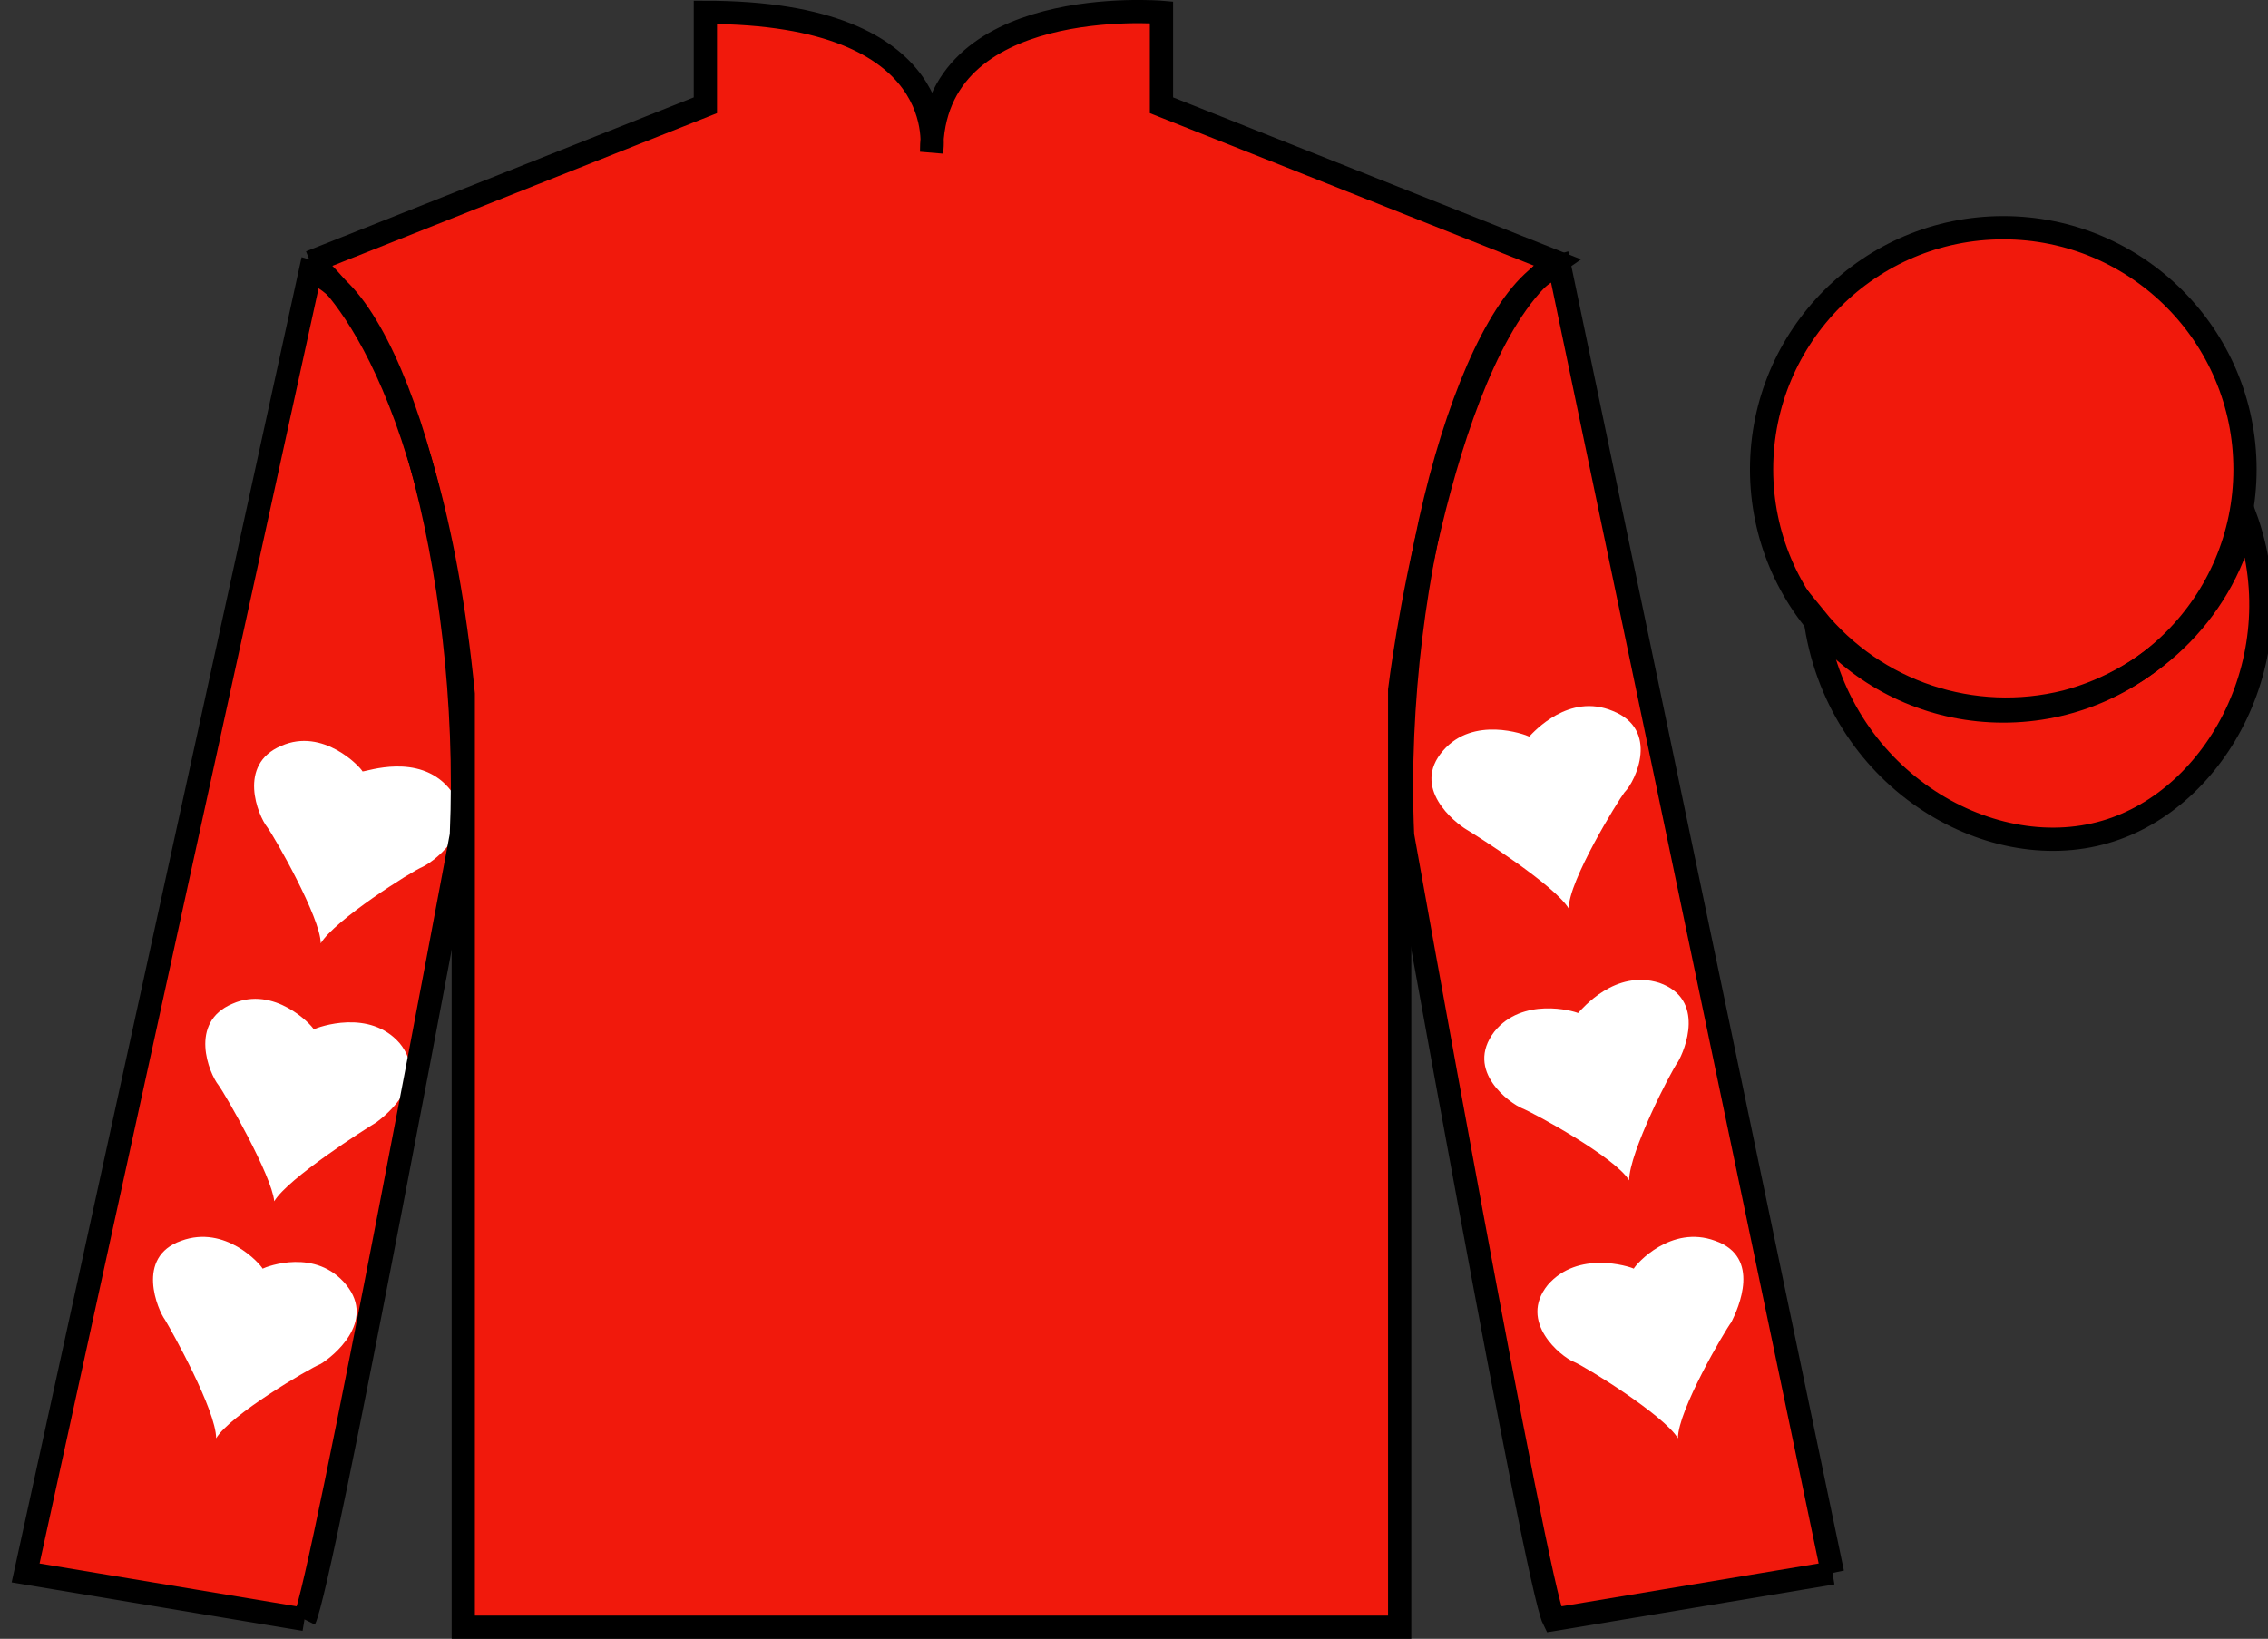
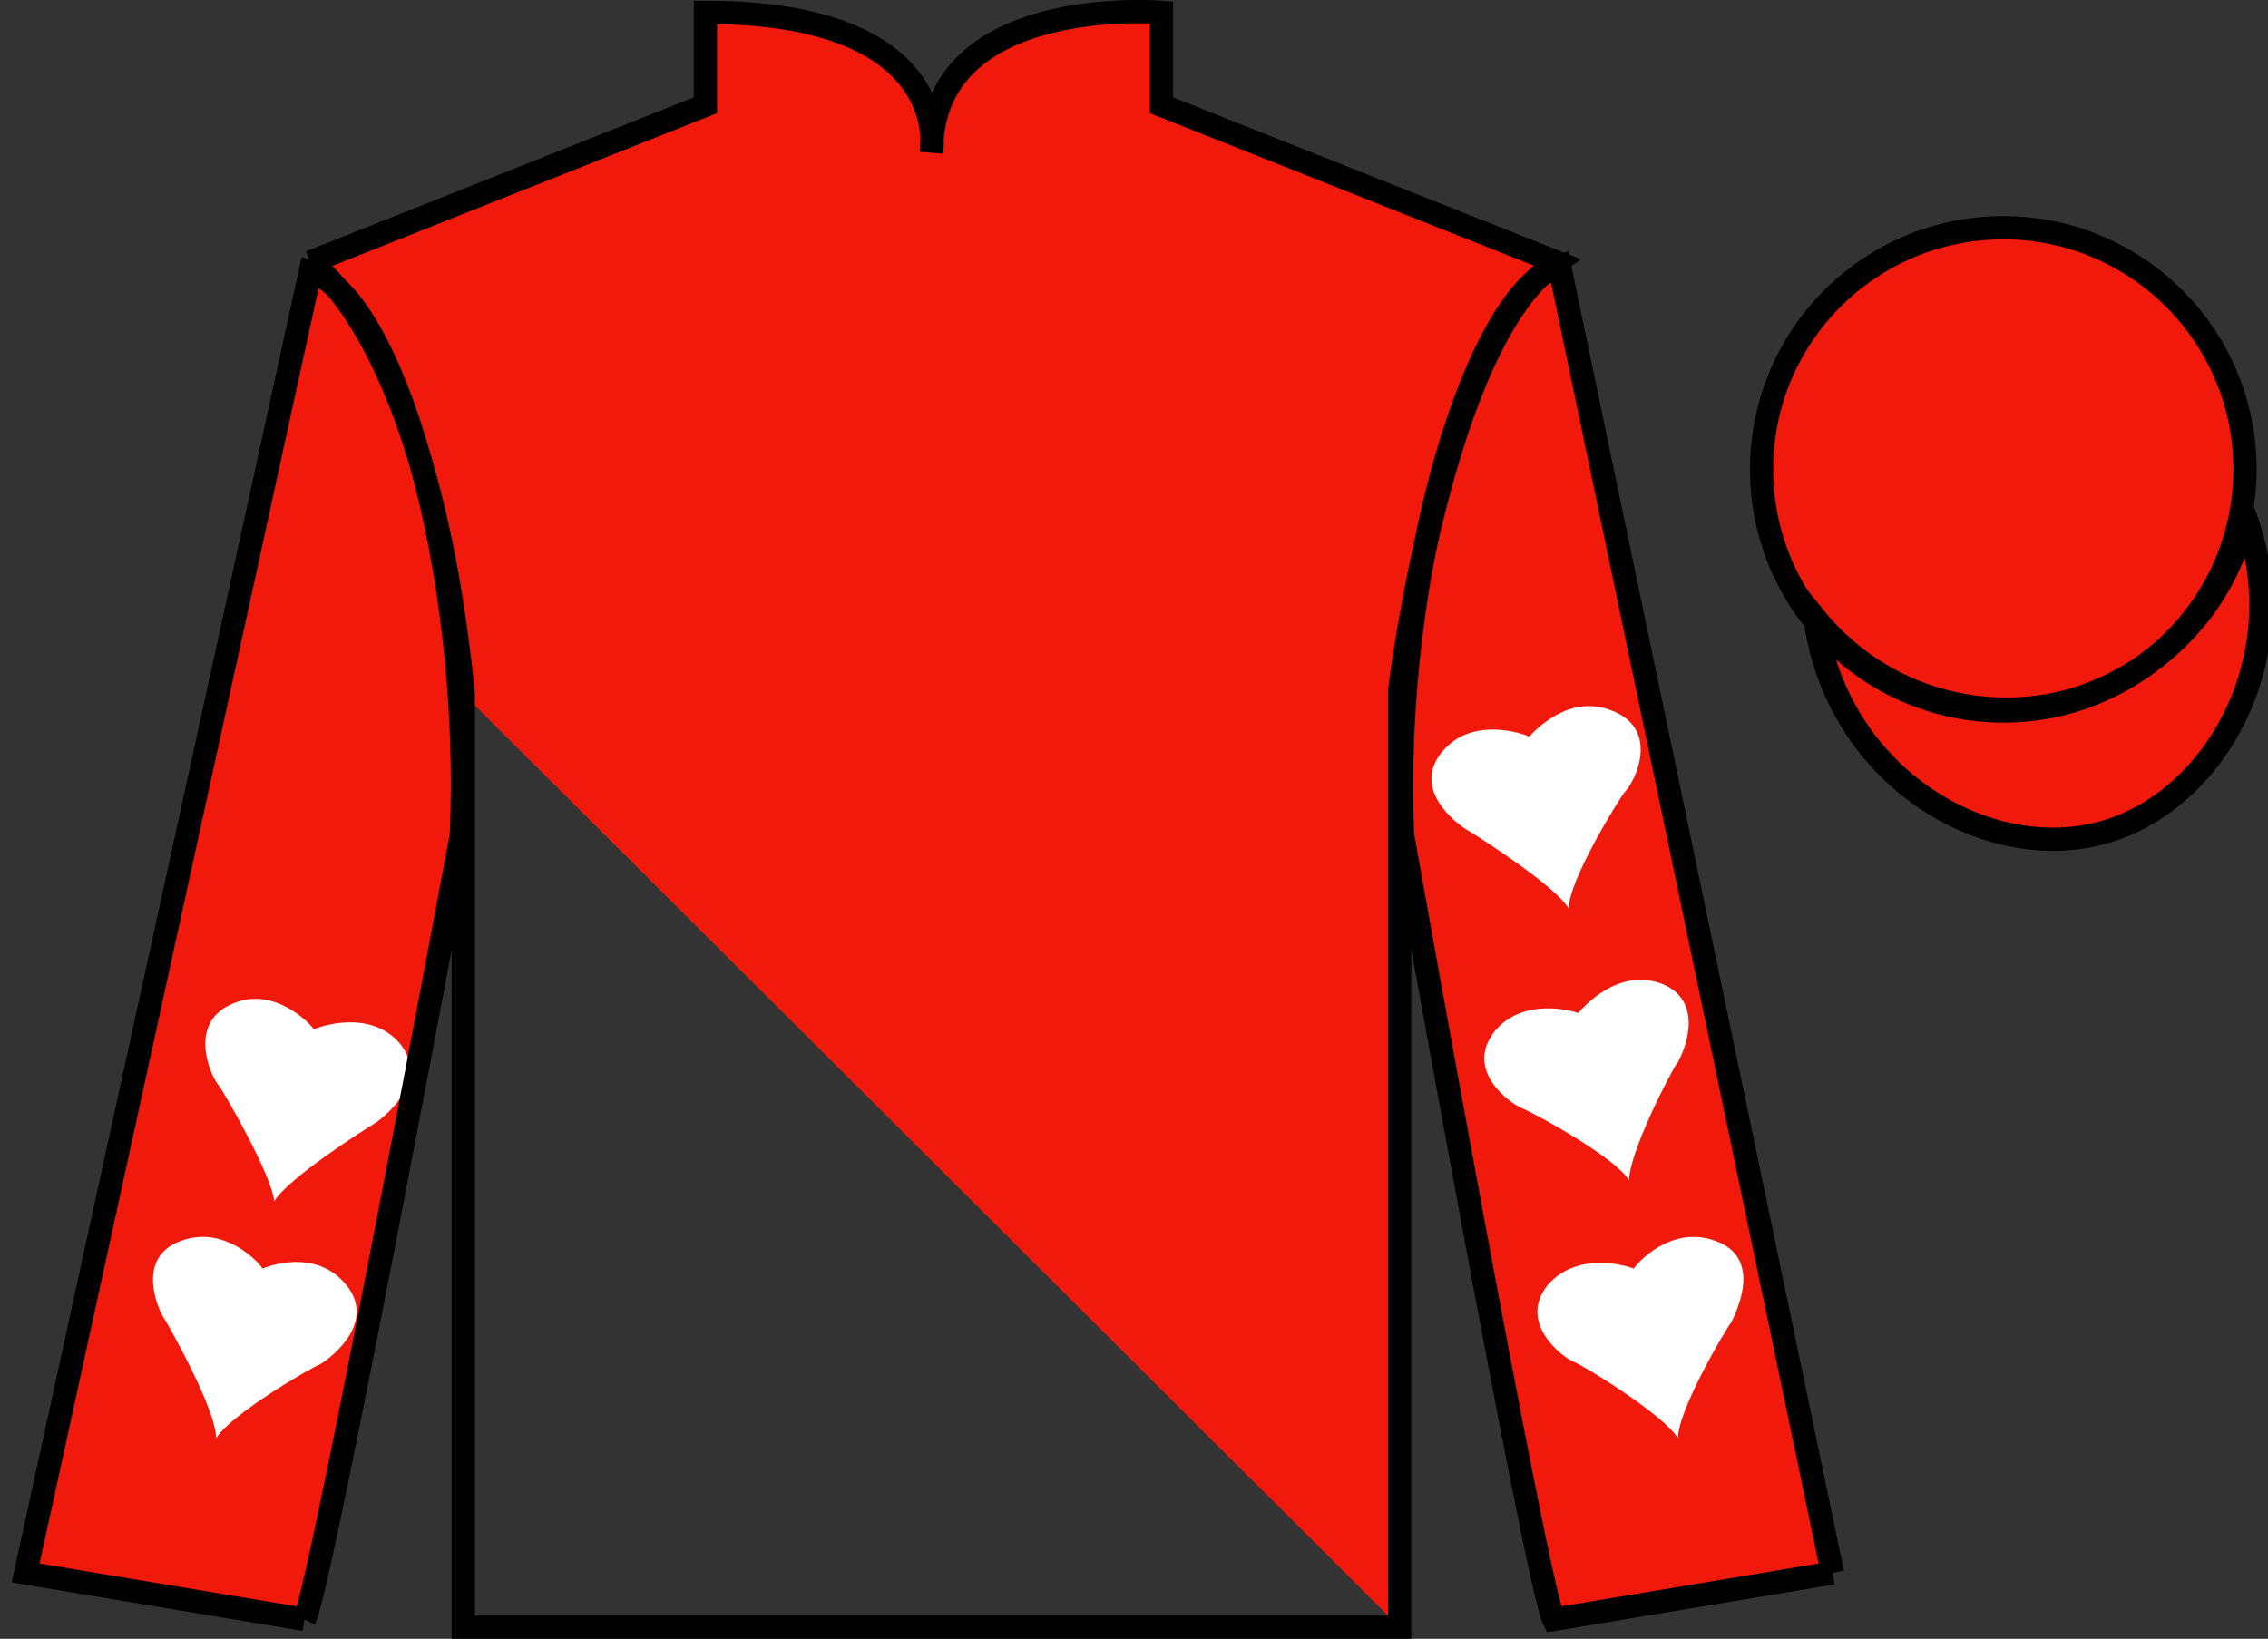
<svg xmlns="http://www.w3.org/2000/svg" version="1.1" preserveAspectRatio="xMidYMid meet" viewBox="0 0 97.59 70.53" width="97.59" height="70.53">
  <rect x="0" y="0" width="97.59" height="70.53" fill="#333333" stroke="none" />
  <g id="silk">
    <g id="silk-jersey">
      <g id="silk-sleeves" transform="translate(0.5 0)" fill="#f1190c">
        <path id="left-silk-sleeve" d="M 12.602 69.695 C 13.352 68.195 19.352 35.945 19.352 35.945 C 19.852 24.445 16.352 12.695 12.852 11.695 L 0.602 67.695 L 12.602 69.695 " />
        <path id="right-silk-sleeve" d="M 78.352 67.695 L 66.602 11.445 C 63.102 12.445 59.352 24.445 59.852 35.945 C 59.852 35.945 65.602 68.195 66.352 69.695 L 78.352 67.695 " />
      </g>
      <g id="silk-cuffs" fill="None">
        <g>
          <polygon points="13.5,69.6 15.2,60.7 3.6,58.9 1.6,67.4" />
          <path d="M8.3,64.3" />
        </g>
        <g>
          <rect x="66.3" y="60" transform="matrix(0.981 -0.197 0.197 0.981 -11.236 15.457)" width="11.8" height="8.6" />
          <path d="M72.2,64.3" />
        </g>
      </g>
      <g id="silk-body" fill="#f1190c">
-         <path d="M 13.352 11.281 C 13.352 11.281 18.434 14.531 19.934 29.863 C 19.934 29.863 19.934 44.863 19.934 70.031 L 60.227 70.031 L 60.227 29.695 C 60.227 29.695 62.02 14.695 66.977 11.281 L 49.977 4.531 L 49.977 0.531 C 49.977 0.531 40.086 -0.305 40.086 6.531 C 40.086 6.531 41.102 0.531 30.352 0.531 L 30.352 4.531 L 13.352 11.281" />
+         <path d="M 13.352 11.281 C 13.352 11.281 18.434 14.531 19.934 29.863 L 60.227 70.031 L 60.227 29.695 C 60.227 29.695 62.02 14.695 66.977 11.281 L 49.977 4.531 L 49.977 0.531 C 49.977 0.531 40.086 -0.305 40.086 6.531 C 40.086 6.531 41.102 0.531 30.352 0.531 L 30.352 4.531 L 13.352 11.281" />
      </g>
      <g id="silk-collar" fill="None">
        <polygon class="st4" points="30.9,0.5 33.3,0.6 35.2,1 37.4,1.8 38.7,2.7 39.8,4.5 40.2,6.2 40.7,4.5 41.7,2.7 43.2,1.7 45.8,0.7 49.6,0.5 49.6,4.7 40.2,7.3 30.9,4.7  " />
      </g>
      <g id="silk-sleeves-pattern" transform="translate(0.5 0)" stroke="none" fill="#ffffff">
        <path d="M68.9,30.6c-1.9-0.8-3.4,0.9-3.6,1.1c-0.2-0.1-2.4-0.9-3.7,0.6c-1.4,1.6,0.5,3.1,1,3.4c0.5,0.3,3.8,2.4,4.4,3.4l0,0.2  c0,0,0-0.1,0-0.1c0,0,0,0.1,0,0.1l0-0.2c0-1.2,2.1-4.6,2.4-5C69.9,33.6,70.9,31.4,68.9,30.6z" />
        <path d="M70.9,42.3c-1.9-0.6-3.3,1.1-3.5,1.3c-0.2-0.1-2.4-0.7-3.6,0.8c-1.3,1.7,0.7,3.1,1.2,3.3c0.5,0.2,4,2.1,4.6,3.1l0.1,0.2  c0,0,0-0.1,0-0.1c0,0,0,0.1,0,0.1l-0.1-0.2c0-1.2,1.8-4.7,2.1-5.1C72,45.2,72.9,43,70.9,42.3z" />
        <path d="M73.3,53.4c-1.9-0.7-3.4,1-3.5,1.2c-0.2-0.1-2.4-0.8-3.7,0.7c-1.3,1.6,0.6,3.1,1.1,3.3c0.5,0.2,3.9,2.3,4.5,3.3l0,0.2  c0,0,0-0.1,0-0.1c0,0,0,0.1,0,0.1l0-0.2c0-1.2,2-4.6,2.3-5C74.3,56.3,75.3,54.1,73.3,53.4z" />
-         <path d="M18.8,33.9c-1.3-1.5-3.5-0.7-3.7-0.7c-0.1-0.2-1.7-1.9-3.5-1.1c-1.9,0.8-1,3-0.6,3.5c0.3,0.4,2.3,3.9,2.3,5l0,0.2  c0,0,0-0.1,0-0.1c0,0,0,0.1,0,0.1l0-0.2c0.6-1,3.9-3.1,4.4-3.3C18.3,37,20.2,35.5,18.8,33.9z" />
        <path d="M16.7,44.9c-1.3-1.5-3.5-0.7-3.7-0.6c-0.1-0.2-1.7-1.9-3.5-1.1c-1.9,0.8-1,3-0.6,3.5c0.3,0.4,2.3,3.9,2.4,5l0,0.2  c0,0,0-0.1,0-0.1c0,0,0,0.1,0,0.1l0-0.2c0.6-1,3.9-3.1,4.4-3.4C16.1,48,18,46.5,16.7,44.9z" />
        <path d="M14.4,55.3c-1.3-1.6-3.4-0.8-3.6-0.7c-0.1-0.2-1.6-1.9-3.5-1.2c-2,0.7-1,3-0.7,3.4c0.3,0.5,2.2,3.9,2.2,5.1l0,0.2  c0,0,0-0.1,0-0.1c0,0,0,0.1,0,0.1l0-0.2c0.6-1,4-3,4.5-3.2C13.8,58.4,15.7,56.9,14.4,55.3z" />
      </g>
      <g id="silk-body-pattern" stroke="none" fill="#ffffff" />
    </g>
    <g id="silk-jersey-outline" stroke="#000000" stroke-width="1" stroke-opacity="1">
      <g id="silk-sleeves" transform="translate(0.5 0)" fill="none">
        <path id="left-silk-sleeve" d="M 12.602 69.695 C 13.352 68.195 19.352 35.945 19.352 35.945 C 19.852 24.445 16.352 12.695 12.852 11.695 L 0.602 67.695 L 12.602 69.695 " />
        <path id="right-silk-sleeve" d="M 78.352 67.695 L 66.602 11.445 C 63.102 12.445 59.352 24.445 59.852 35.945 C 59.852 35.945 65.602 68.195 66.352 69.695 L 78.352 67.695 " />
      </g>
      <g id="silk-body" fill="none">
        <path d="M 13.352 11.281 C 13.352 11.281 18.434 14.531 19.934 29.863 C 19.934 29.863 19.934 44.863 19.934 70.031 L 60.227 70.031 L 60.227 29.695 C 60.227 29.695 62.02 14.695 66.977 11.281 L 49.977 4.531 L 49.977 0.531 C 49.977 0.531 40.086 -0.305 40.086 6.531 C 40.086 6.531 41.102 0.531 30.352 0.531 L 30.352 4.531 L 13.352 11.281" />
      </g>
    </g>
    <g id="silk-cap">
      <g id="silk-cap-body" fill="#f1190c">
        <circle cx="86.2" cy="20.2" r="10.4" />
        <path d="M78.1,26.6c0.9,6.8,7.4,10.7,12.5,9.2c4.8-1.4,8.2-7.6,6-13.6c-0.8,3.9-3.9,7-7.7,8 C84.9,31.2,80.7,29.8,78.1,26.6z" />
      </g>
      <g id="silk-cap-pattern" fill="#f1190c" />
    </g>
    <g id="silk-cap-outline" stroke="#000000" stroke-width="1" stroke-opacity="1">
      <g id="silk-cap-body" fill="none">
        <circle cx="86.2" cy="20.2" r="10.4" />
        <path d="M78.1,26.6c0.9,6.8,7.4,10.7,12.5,9.2c4.8-1.4,8.2-7.6,6-13.6c-0.8,3.9-3.9,7-7.7,8 C84.9,31.2,80.7,29.8,78.1,26.6z" />
      </g>
    </g>
  </g>
</svg>